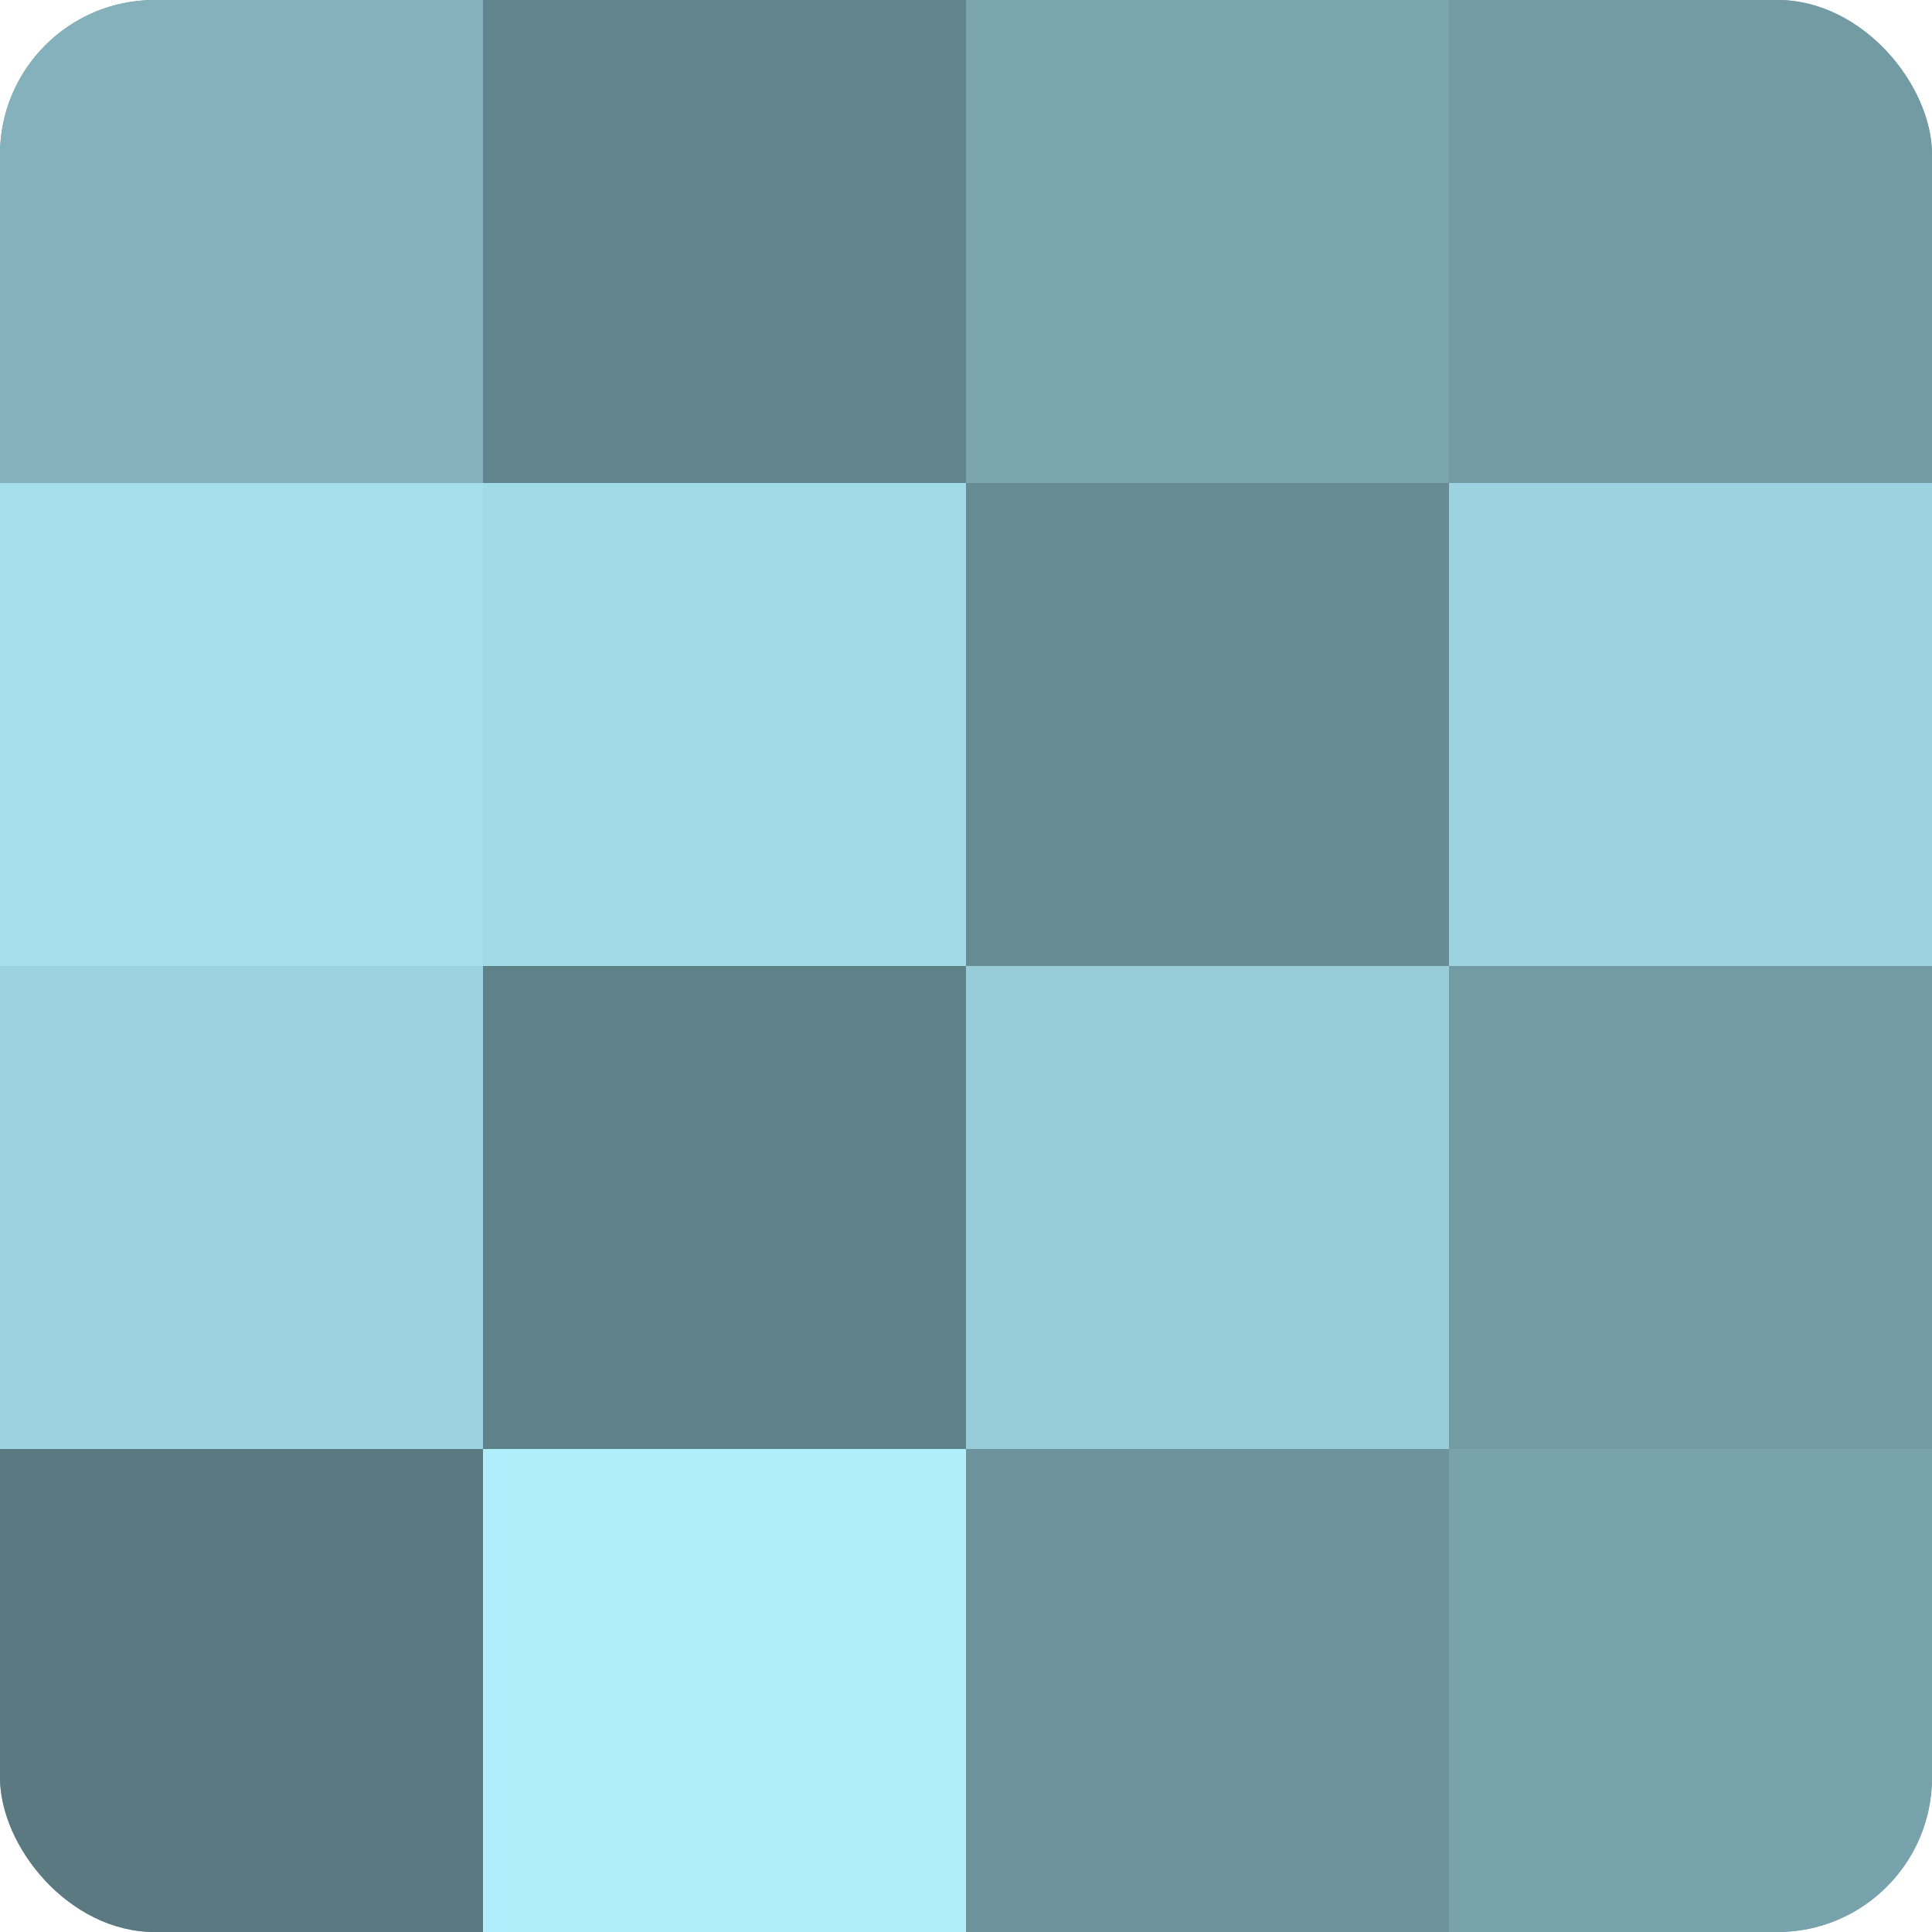
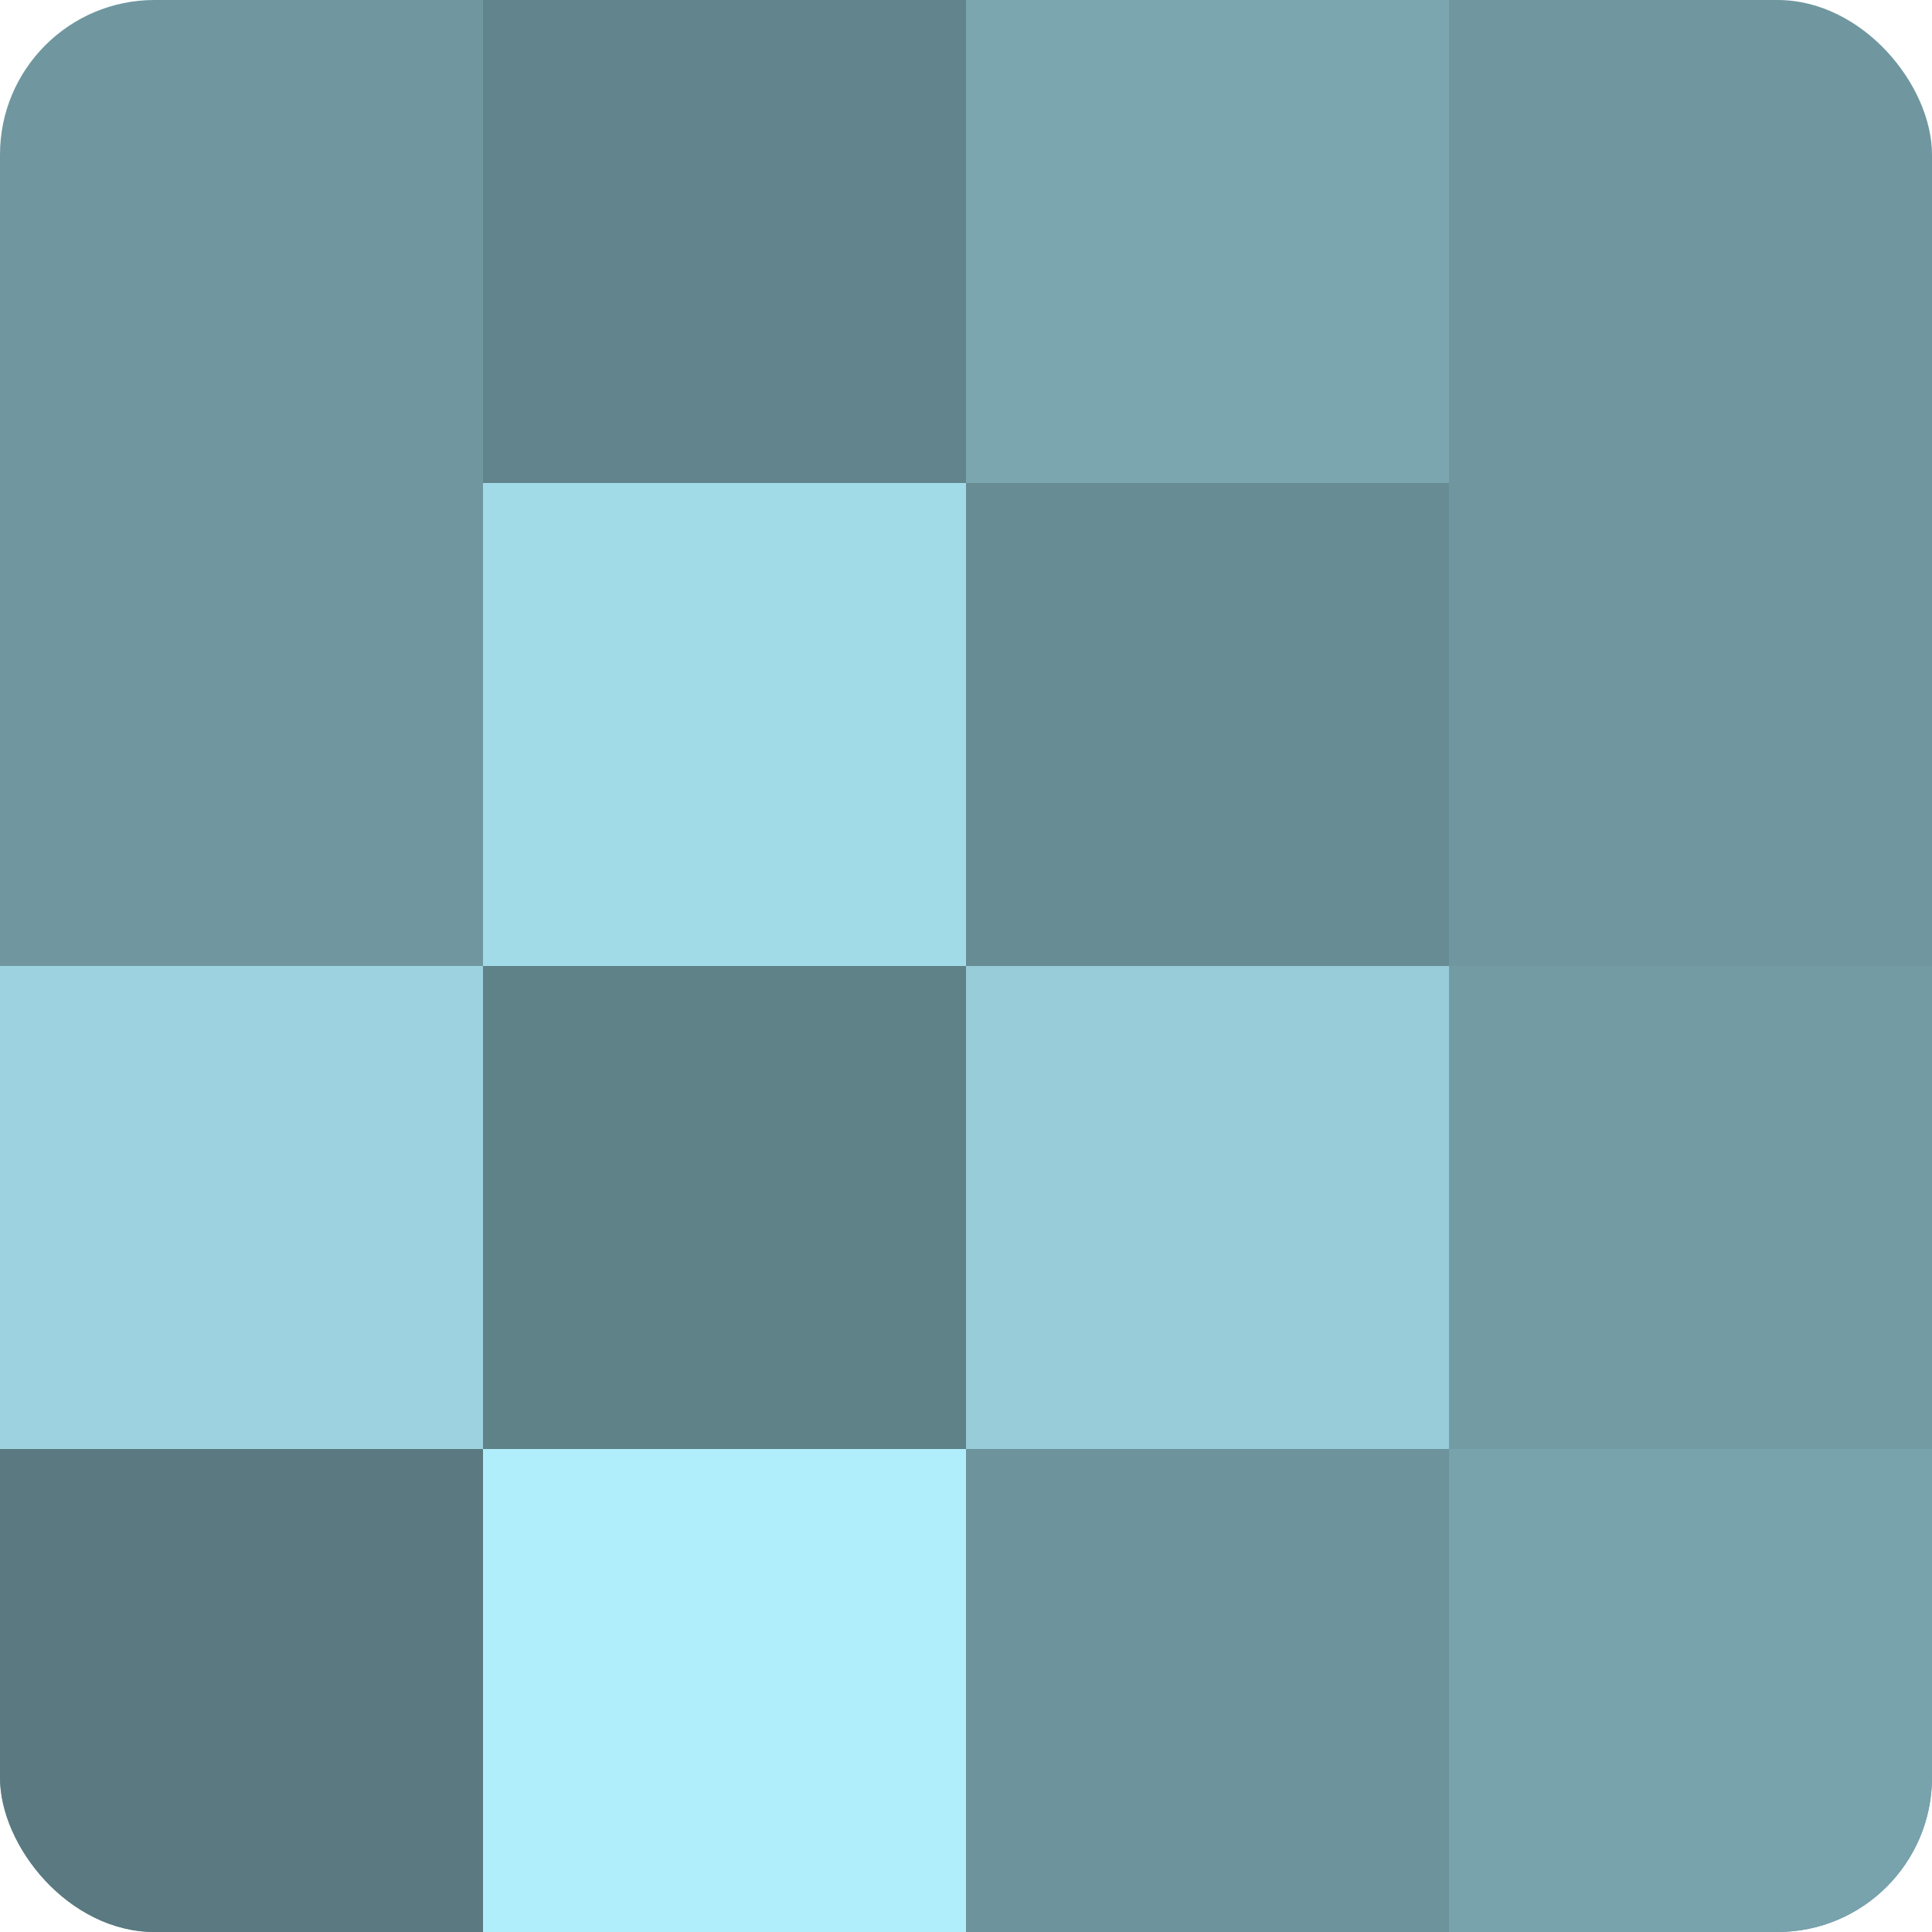
<svg xmlns="http://www.w3.org/2000/svg" width="60" height="60" viewBox="0 0 100 100" preserveAspectRatio="xMidYMid meet">
  <defs>
    <clipPath id="c" width="100" height="100">
      <rect width="100" height="100" rx="8" ry="8" />
    </clipPath>
  </defs>
  <g clip-path="url(#c)">
    <rect width="100" height="100" fill="#7097a0" />
-     <rect width="25" height="25" fill="#84b1bc" />
-     <rect y="25" width="25" height="25" fill="#a5dfec" />
    <rect y="50" width="25" height="25" fill="#9dd3e0" />
    <rect y="75" width="25" height="25" fill="#5a7980" />
    <rect x="25" width="25" height="25" fill="#62848c" />
    <rect x="25" y="25" width="25" height="25" fill="#a2dbe8" />
    <rect x="25" y="50" width="25" height="25" fill="#5f8188" />
    <rect x="25" y="75" width="25" height="25" fill="#b0eefc" />
    <rect x="50" width="25" height="25" fill="#7ba6b0" />
    <rect x="50" y="25" width="25" height="25" fill="#688c94" />
    <rect x="50" y="50" width="25" height="25" fill="#97ccd8" />
    <rect x="50" y="75" width="25" height="25" fill="#6d939c" />
-     <rect x="75" width="25" height="25" fill="#739ba4" />
-     <rect x="75" y="25" width="25" height="25" fill="#9dd3e0" />
    <rect x="75" y="50" width="25" height="25" fill="#739ba4" />
    <rect x="75" y="75" width="25" height="25" fill="#78a2ac" />
  </g>
</svg>